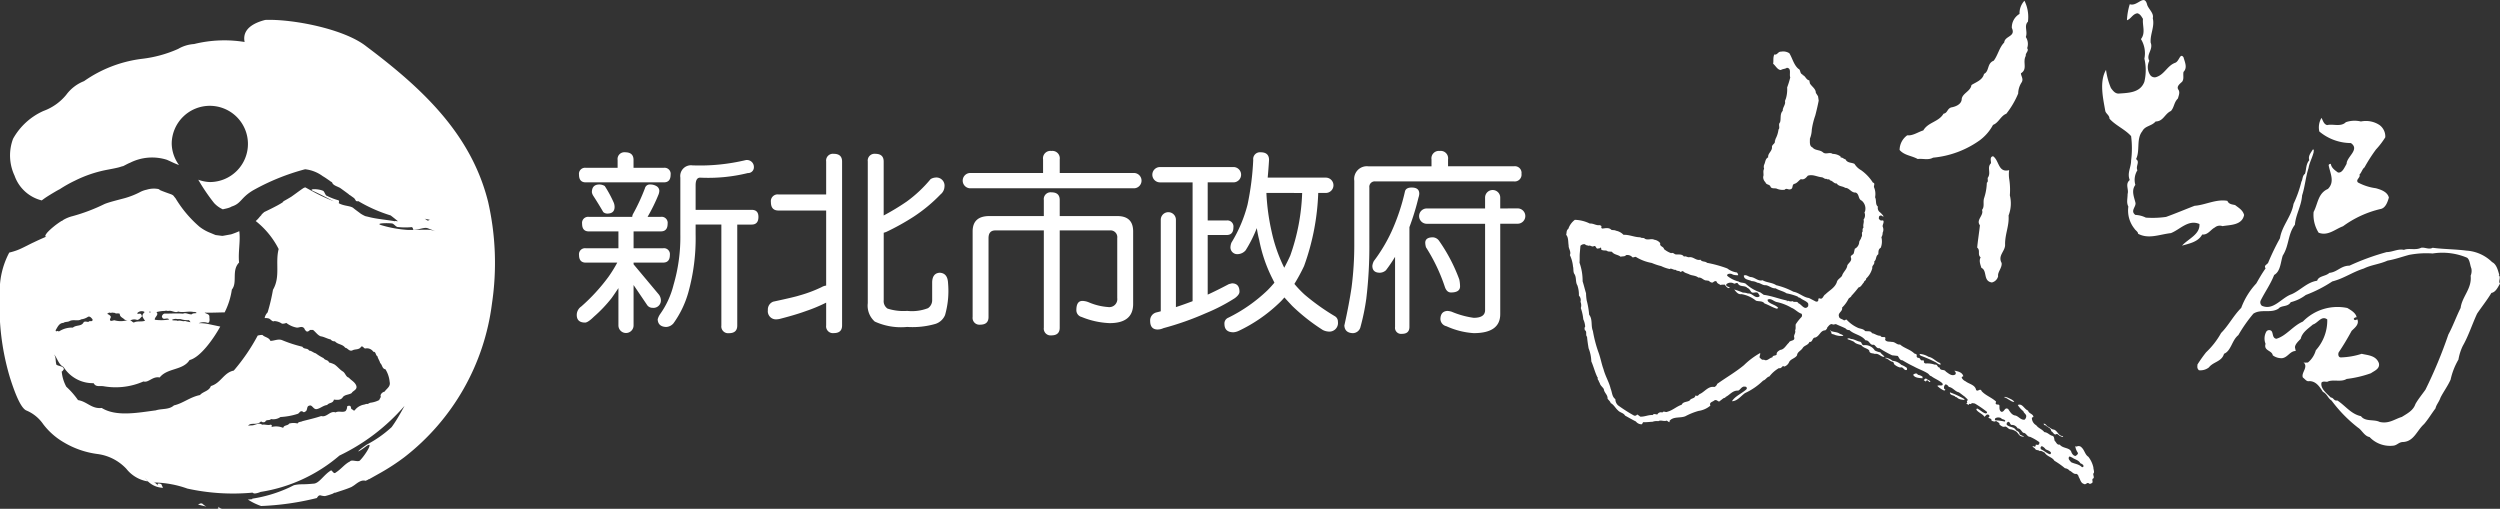
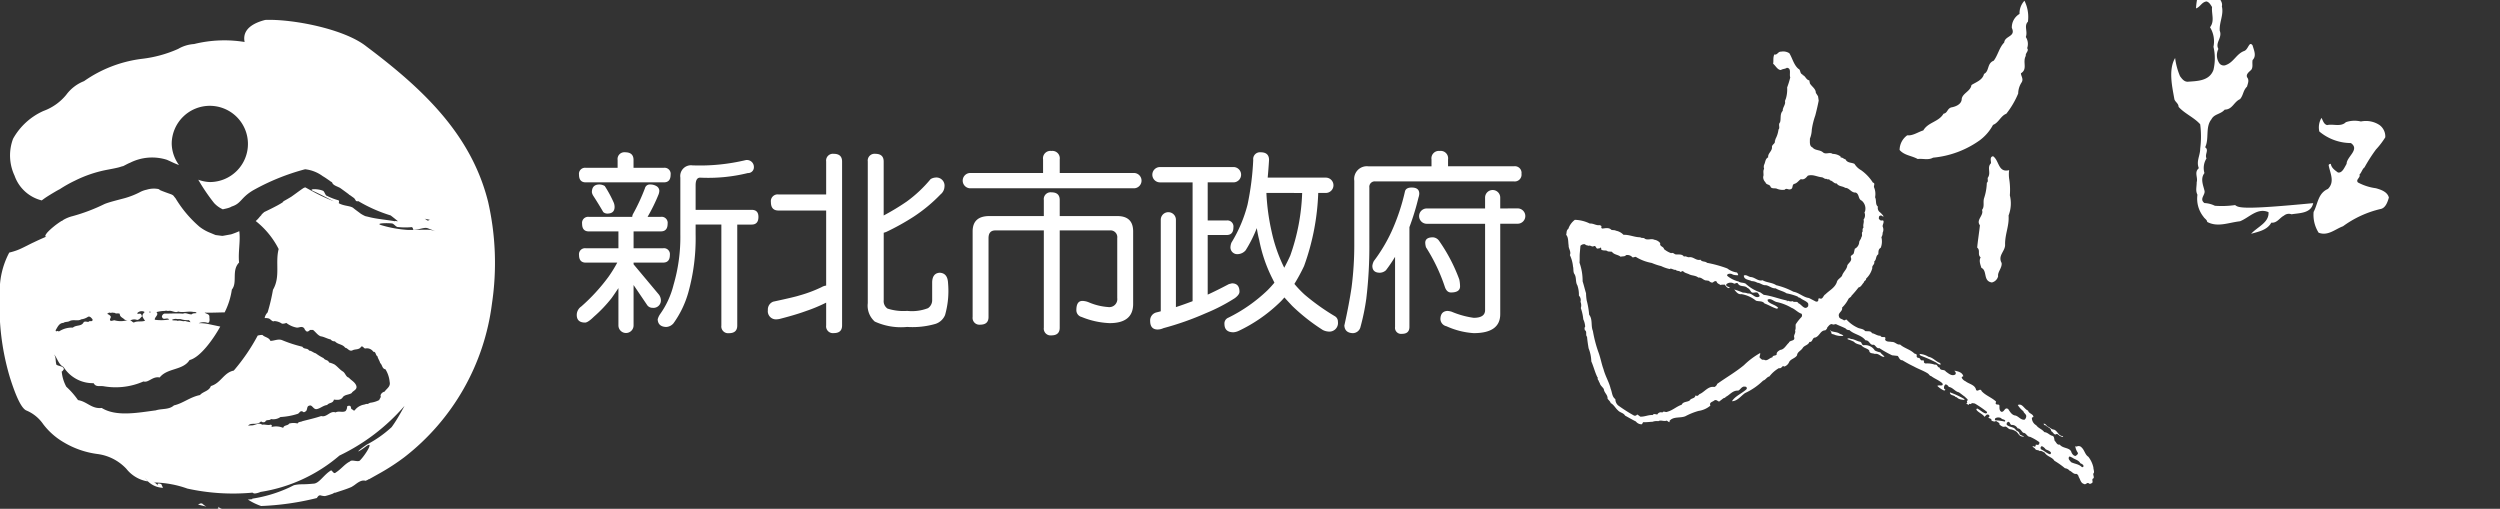
<svg xmlns="http://www.w3.org/2000/svg" id="department_2" width="184.044" height="37.458" viewBox="0 0 184.044 37.458">
  <rect x="0" y="0" width="184.044" height="37.458" fill="#333333" stroke="none" />
  <g id="Group_1449" data-name="Group 1449" transform="translate(115.309)">
    <g id="Group_1446" data-name="Group 1446" transform="translate(0 3.814)">
      <path id="Path_3910" data-name="Path 3910" d="M492.4,642.052a1.977,1.977,0,0,0-.37-.78c-.251-.161-.274-.481-.5-.688a.286.286,0,0,0-.347-.067c-.044.021-.09-.046-.113,0a1.122,1.122,0,0,0,.184.458c.046.115-.092.161-.138.232-.161.019-.253-.117-.32-.232-.09-.414-.623-.276-.874-.6-.207.046-.253-.182-.368-.274-.044-.113-.021-.32-.161-.368-.228-.046-.341-.253-.6-.274-.184-.232-.433-.276-.6-.508a.619.619,0,0,1-.32-.525c0-.069.09-.046.113-.092-.023-.232-.343-.232-.391-.46-.3-.115-.41-.552-.759-.414a1.642,1.642,0,0,0,.416.462v.021c.044.117.184.182.207.324a.38.38,0,0,1-.115.272c-.276.048-.437-.228-.667-.3-.274-.023-.412-.276-.55-.483-.276-.161-.253.23-.5.207-.163-.092-.14-.3-.14-.458-.044-.138-.184-.025-.251-.115-.069-.046,0-.117,0-.182-.322-.3-.759-.439-1.055-.76-.115-.272-.274.071-.414-.092-.069-.389-.525-.435-.78-.642a.558.558,0,0,1-.274-.251c-.023-.092.067-.092.113-.117-.069-.3-.414-.366-.644-.412,0,.046.023.046.046.069.048.067.071.182-.023.228-.249.115-.458-.09-.665-.228-.113-.205-.412-.023-.458-.3-.182,0-.159-.274-.345-.207a1.661,1.661,0,0,0-.665-.092c-.092,0-.184-.069-.136-.182-.025-.048-.071-.048-.117-.048-.184.048-.136-.207-.32-.182a.14.14,0,0,1-.092-.207c-.023-.069-.115-.092-.186-.115-.3-.3-.755-.391-1.054-.665-.23.048-.368-.209-.6-.184-.136-.046-.391.023-.5-.161.113-.368-.251-.069-.345-.3-.232.021-.414-.161-.619-.184-.092-.207-.343-.117-.508-.159-.136-.186-.41-.161-.569-.257a2.49,2.49,0,0,1-.76-.548c-.067-.115-.159.067-.251,0-.117-.092-.32-.092-.345-.276-.092-.272.3-.368.228-.642a2.351,2.351,0,0,0,.462-.621c.046-.115.207-.138.23-.251a7.7,7.7,0,0,0,.525-.619c.184-.025.253-.232.391-.368,0-.115.184-.14.161-.276a1.591,1.591,0,0,0,.46-.78c-.046-.2.2-.253.138-.483.184-.138.09-.391.3-.529.023-.159-.023-.366.182-.481a1.286,1.286,0,0,0,.048-.78.542.542,0,0,0,.09-.324.507.507,0,0,0,.021-.41c-.069-.136.071-.278.048-.439-.023-.113-.159-.023-.23-.065-.023-.048-.136-.071-.115-.161,0-.048,0-.161.092-.184a.134.134,0,0,1,.161.042c.044,0,.069.048.092,0a1.488,1.488,0,0,0-.3-.32.4.4,0,0,1-.115-.387c-.209-.163-.092-.46-.209-.69a1.279,1.279,0,0,0-.067-.711c-.069-.117.115-.322-.094-.368a3.262,3.262,0,0,0-.872-.917,1.324,1.324,0,0,1-.481-.46c-.207-.117-.529-.046-.667-.343-.115,0-.228-.161-.341-.117l-.025-.092a1.006,1.006,0,0,0-.575-.184c-.228-.159-.5.069-.713-.113-.228-.207-.569-.115-.778-.368-.23-.092-.184-.391-.184-.644a1.965,1.965,0,0,0,.138-.665,5.485,5.485,0,0,1,.255-1.032c.09-.343.182-.732.253-1.1l-.048-.32-.163-.255c0-.3-.3-.458-.435-.69l-.046-.228c-.209-.025-.274-.276-.435-.368-.046,0-.046-.023-.069-.069-.209-.069-.115-.343-.3-.412-.345-.3-.437-.78-.665-1.147a.835.835,0,0,0-.621-.113c-.205-.023-.274.274-.481.2-.115.228-.048.483-.092.688.184.14.322.46.573.46.136-.092.32-.071.437-.163.366.027.161.46.251.711a6.607,6.607,0,0,1-.228.735,2.4,2.4,0,0,1-.069.734c-.025.115-.071.184-.092.276.067.253-.184.46-.163.713-.226.228-.113.573-.2.847-.159.161.025.393-.113.529a2.006,2.006,0,0,1-.23.713c0,.044,0,.092-.046.115.069.2-.184.253-.207.435.046.32-.322.483-.276.782-.228.113-.2.364-.3.548a.475.475,0,0,0,0,.3c-.113.182,0,.412-.067.573a.515.515,0,0,0,.161.412c.069.209.276.138.366.3.046.186.274.138.435.161a1.1,1.1,0,0,0,.621.092c.138-.159.276.048.46-.046.184-.069.044-.345.272-.391.207-.067.3-.251.462-.343.228.069.37-.092.506-.253.366-.115.642.069,1.008.115.138,0,.232.161.368.113.069.094.207-.023.255.117.2.023.295.251.5.228.136.23.435.184.619.322.32,0,.437.368.778.347.278.113.163.481.439.594a.762.762,0,0,1,.249.782l-.044.09a.543.543,0,0,1-.069.529c.069.184-.067.366,0,.575-.092.088-.067.184-.067.3-.117.115.023.274-.094.414-.023.161-.159.253-.159.389a.574.574,0,0,1-.322.462l-.069.3c-.025.161-.251.161-.228.322.115.276-.138.391-.255.6-.023.3-.32.5-.391.778-.136.182-.341.253-.387.483-.165.412-.529.571-.829.87-.184.094-.184.414-.435.3-.136-.023-.065.138-.113.2a.163.163,0,0,1-.184.025l-.485-.251c-.41-.048-.73-.393-1.144-.462a5.366,5.366,0,0,0-1.264-.479c-.3-.207-.709-.186-1.008-.368-.322.092-.529-.186-.828-.23-.205,0-.343-.207-.55-.115,0,.32.389.3.573.412a.837.837,0,0,1,.416.115c.249.023.389.207.642.186.251.044.435.251.711.228.251.161.571.209.8.368a4.408,4.408,0,0,1,.8.23c.048.023.094.115.186.09.159.161.46.23.6.412a.388.388,0,0,1,0,.23c-.255.324-.483-.159-.713-.23-.09-.2-.3-.021-.437-.161-.138.071-.3-.021-.364-.042,0,.021.023.021.023.021-.023.021-.048.046-.071.046v-.067c-.575-.117-1.126-.345-1.7-.416-.092-.069-.161-.113-.253-.18a2.907,2.907,0,0,1-1.08-.644c-.161-.092-.387-.048-.525-.161a2.021,2.021,0,0,1-.828-.414c-.023-.046,0-.069.023-.115a.384.384,0,0,1,.391.025,1.174,1.174,0,0,0,.391.044.343.343,0,0,0-.092-.2,1.509,1.509,0,0,1-.713-.3,8.959,8.959,0,0,0-1.49-.412c-.138-.138-.368-.046-.481-.23-.322.092-.508-.228-.829-.184-.136.023-.251-.113-.387-.044-.14-.207-.391-.14-.621-.163-.092-.023-.184-.159-.322-.09a1.715,1.715,0,0,1-.527-.3c-.023-.2-.345-.18-.276-.435a.662.662,0,0,0-.437-.253c-.23-.113-.435.048-.688-.067-.09-.115-.251-.025-.345-.115-.435,0-.8-.2-1.236-.182a1.015,1.015,0,0,0-.552-.3c-.117-.069-.23-.025-.347-.069-.159-.182-.435-.115-.642-.092a.089.089,0,0,1-.09-.115c.042-.092-.071-.111-.117-.136-.274.044-.458-.14-.732-.117a2.667,2.667,0,0,0-1.1-.274,1.386,1.386,0,0,0-.481.663c-.159.115-.113.28-.159.441.182.2.136.548.182.776-.023.232.207.462.09.713a2.555,2.555,0,0,1,.232.851c.046.136,0,.366.09.527.184.253.071.6.23.851a2.112,2.112,0,0,1,.113.756.473.473,0,0,1,.117.46.646.646,0,0,1,.023.458,3.364,3.364,0,0,1,.182.826,1.465,1.465,0,0,1,.14.548c-.069.069-.046.165-.023.255.184.094.023.368.161.483.023.3.069.573.113.847a2.809,2.809,0,0,1,.2.965c.163.368.255.757.416,1.1,0,.048.092.092.048.142.019.09.019.18.136.2l-.048.023c0,.046.048.092.069.117.023.184.207.3.3.456.021.278.3.416.276.713.069.092.207.209.23.32.228.115.345.368.527.529.161.184.416.184.529.391.251.138.527.3.8.435a.529.529,0,0,0,.433.207c.048-.023.048-.113.119-.159.207.021.458-.025.665-.025a.916.916,0,0,1,.437-.046c.18-.115.412.046.619-.044.069.044.136.115.205.115v-.094c.276-.345.8-.182,1.172-.345a4.746,4.746,0,0,1,.962-.387,1.714,1.714,0,0,0,.872-.391c-.113-.253.184-.274.3-.389.159-.069.226.067.343.092l.3-.232c.069-.046.138-.021.186-.113.3-.14.5-.485.918-.462.161-.067.228-.274.435-.3.069.025.136-.023.184.073.046.042,0,.136-.071.18-.32.276-.778.46-1.008.828.391,0,.665-.391.964-.6a4.7,4.7,0,0,0,1.331-.919c.184-.044.274-.274.458-.3a2.361,2.361,0,0,1,.711-.621c.094.048.184-.046.253-.113.044-.094.115.046.2-.023a.584.584,0,0,0,.3-.324c.138-.228.435-.251.575-.481.019-.251.274-.32.412-.529.113-.207.414-.207.5-.458.253.046.184-.322.437-.322.32-.115.368-.527.732-.527.048-.046.14-.113.14-.209.092-.088.186-.272.366-.249.071.069.182,0,.278,0,.23.115.481.2.711.32a.305.305,0,0,0,.274.115c.368.343.872.343,1.193.759.3-.023.3.389.6.32.163.069.209.3.416.251a7.55,7.55,0,0,0,.939.529l.414.046c.115.138.138.32.345.32a9.472,9.472,0,0,0,.849.462c.322.18.688.3,1.01.5.113.069.136.186.253.2.274.207.573.3.826.529.138.276-.278.092-.366.2a1.923,1.923,0,0,0,.366.276c.067.023.161.117.228,0l-.09-.069a.3.3,0,0,1,.09-.32c.117,0,.184.092.255.184.3.046.456.345.73.393.165.111.3.226.462.341.067.092.184.138.207.253-.184.046.071.207-.14.23l.211.113v-.046c.019-.067.113-.021.161-.021.042-.117.182-.046.272-.046a7.793,7.793,0,0,1,.9.619c.023.071-.025.113-.094.113-.228-.042-.412-.274-.642-.364-.023.046-.046.067-.046.09.161.232.46.3.6.529l.136-.138a.145.145,0,0,1,.209.023c.046.069,0,.138-.071.184.092.046.23.046.253.184-.023.021,0,.044.023.044.092.023.2.092.3,0,.09.092.3.136.251.276.14.092.255.209.414.138.184.023.23.207.414.207a1.039,1.039,0,0,1,.435.184c.14.136.209.345.439.345.023,0,.042.067.09.023-.09-.117-.228-.094-.32-.207.021-.14-.14-.207-.255-.278-.138-.274-.481-.2-.69-.412.025-.046-.023-.115.048-.159.184-.161.184.136.3.18a.47.47,0,0,1,.46.253c.209,0,.276.209.412.324.232,0,.278.3.508.3a3.585,3.585,0,0,1,.644.366c.088.046.021.161,0,.2a.223.223,0,0,1-.209,0c-.023.023-.023.046-.023.094-.046.138-.161,0-.23.023.023.09.115.115.184.182.069.163.228.069.343.184.14-.044.253.069.368.117.184.3.552.318.713.594a5.859,5.859,0,0,1,.78.552.508.508,0,0,1,.341.182c.165.048.278.276.508.232a.288.288,0,0,1,.161.228c.115.159.138.437.368.506.161.115.251-.161.387-.025.048.025.094.046.142,0,.274-.067-.025-.3.2-.389.046-.115-.044-.23-.021-.345C492.51,642.42,492.4,642.217,492.4,642.052Zm-21.476-11.078a3.405,3.405,0,0,0-.437.55c-.023.161.023.32-.046.435.069.207-.113.343-.069.506.092.32-.32.2-.389.412-.209.186-.345.506-.644.529-.136.092-.276.161-.253.345-.113.113-.274.023-.32.207-.207.019-.391.322-.619.161-.14.065-.253-.1-.322-.161,0-.117.069-.232.044-.322a5.6,5.6,0,0,0-1.192.893c-.642.529-1.329.918-1.971,1.379a.361.361,0,0,1-.207.228c-.458-.092-.738.391-1.1.527-.067.069-.136.161-.228.115-.027-.023-.046-.023-.069,0-.048.23-.322.161-.416.347-.182.136-.481.067-.594.318-.366.117-.669.414-1.032.506-.163.092-.276-.092-.391.069a.289.289,0,0,0-.368.14c-.136,0-.253-.092-.343.044-.32-.025-.6.138-.919.115a1.263,1.263,0,0,0-.228-.159.184.184,0,0,1-.253.067,11.76,11.76,0,0,1-1.147-.736.614.614,0,0,1-.2-.458c-.255-.182-.232-.5-.345-.759-.115-.5-.391-.918-.529-1.446-.136-.364-.207-.778-.343-1.168a9.316,9.316,0,0,1-.439-1.651c-.161-.366,0-.849-.274-1.192a5.975,5.975,0,0,0-.182-1.055,3.822,3.822,0,0,1-.048-.529c-.09-.276-.161-.6-.251-.874a4.018,4.018,0,0,0-.23-1.375c.023-.23,0-.481.023-.713l.046-.527a.374.374,0,0,1,.345-.113c.046.088.161.067.251.113.14-.069.253.115.391.023.159-.048.136.138.253.184.092-.023.2,0,.251-.092a.112.112,0,0,1,.025.136c.136.163.366.025.5.163l.3.023c.161.228.437.2.644.368.136-.046.322,0,.391-.117a.493.493,0,0,1,.481.161c.115.023.207-.09.3,0a3.363,3.363,0,0,0,1.122.414,4.136,4.136,0,0,0,.688.23,2.746,2.746,0,0,0,.575.205.1.1,0,0,0,.117-.023c.136.023.276.117.389.094.071.113.253.042.343.159.069-.023.113-.067.184-.067.138.159.322.159.481.251.209.092.462.069.644.228.276-.042.389.255.667.209.046.046.071.021.113.021a.349.349,0,0,0,.253.14c.092-.023.2-.186.324-.069.021.136.205.184.3.251.088-.067.184,0,.274-.046.117.115.207.322.391.253-.069-.115-.322-.09-.253-.274a.485.485,0,0,1,.552-.048c.09.048.2-.113.3,0,.14.276.508.115.69.322.138.046.207.182.274.276.136.182.368-.046.529.115.023.09.159.161.069.253-.32.159-.5-.278-.826-.23a1,1,0,0,0-.368-.067,6.343,6.343,0,0,0-.644-.232c.117.14.276.391.529.343a2.326,2.326,0,0,1,1.078.485c.207.067.481,0,.619.2.324.117.6.3.918.391.023-.023.071-.023.094-.067-.207-.23-.529-.253-.734-.46a.229.229,0,0,1-.048-.138c.23-.138.414.092.642.163a3.607,3.607,0,0,1,1.126.435c.249.09.456.345.734.435A.218.218,0,0,1,470.921,630.974Zm14.936,7.706a3.4,3.4,0,0,0-.665-.09c-.069-.023-.048-.115,0-.161a.44.44,0,0,1,.414,0c.067.113.228.067.3.184C485.926,638.658,485.88,638.68,485.857,638.68Zm3.352,2.41c-.255-.067-.437-.276-.669-.366a.214.214,0,0,1-.021-.163c.021-.023.046-.067.09-.067a.65.65,0,0,1,.276.23c.138.067.324.115.393.251A.13.13,0,0,1,489.209,641.09Zm2.452.918c-.044.023-.092.044-.111.023-.232-.232-.552-.232-.8-.366-.071-.115-.207-.186-.161-.347.046-.136.161,0,.23,0,.2.161.5.186.619.437.069,0,.117.071.184.092A.15.15,0,0,1,491.661,642.008Z" transform="translate(-453.6 -611.46)" fill="#fff" />
      <path id="Path_3911" data-name="Path 3911" d="M464.444,622.414c-.207-.159-.508-.09-.711-.253,0,.094.136.071.09.163,0,.159.184.111.272.18a1.45,1.45,0,0,0,.621.071C464.672,622.483,464.536,622.458,464.444,622.414Z" transform="translate(-444.322 -601.662)" fill="#fff" />
      <path id="Path_3912" data-name="Path 3912" d="M466.835,623.506a1.516,1.516,0,0,1-.414-.14.833.833,0,0,0-.826-.387c-.161-.025-.115-.209-.251-.257-.253-.044-.46-.205-.688-.205a.265.265,0,0,0-.255-.023l.025.046a3.394,3.394,0,0,1,.458.182c.136.165.366.186.55.257.161.226.414.2.577.387,0,.253.3.186.41.253.3-.067.46.255.711.209C467.065,623.711,466.906,623.642,466.835,623.506Z" transform="translate(-443.71 -601.377)" fill="#fff" />
      <path id="Path_3913" data-name="Path 3913" d="M467.275,623.209a9.417,9.417,0,0,1,1.1.483c.1.067.232.182.347.161a.171.171,0,0,0-.046-.115c-.32-.115-.5-.393-.849-.458a1.4,1.4,0,0,0-.644-.209C467.162,623.142,467.231,623.186,467.275,623.209Z" transform="translate(-441.167 -600.829)" fill="#fff" />
-       <path id="Path_3914" data-name="Path 3914" d="M466.392,623.446a1.086,1.086,0,0,0-.529-.232v.046c.209.025.324.232.529.257.048.019.115.09.092.159a1,1,0,0,0,.506.274c0-.021-.023-.046,0-.046l.021.025c.184-.025.232.276.437.182v-.138a1.538,1.538,0,0,0-.414-.23A1.058,1.058,0,0,0,466.392,623.446Z" transform="translate(-442.372 -600.698)" fill="#fff" />
-       <path id="Path_3915" data-name="Path 3915" d="M466.929,623.919c.115.232.439.232.69.257v-.117a.8.8,0,0,0-.345-.14C467.207,623.758,467.021,623.829,466.929,623.919Z" transform="translate(-441.396 -600.141)" fill="#fff" />
-       <path id="Path_3916" data-name="Path 3916" d="M467.565,624.062c-.09-.115-.184.025-.228.071.025.023.025.044.069.044.023.023.069.071.092.046.113-.226.184.092.32.046C467.818,624.133,467.636,624.133,467.565,624.062Z" transform="translate(-441.022 -599.962)" fill="#fff" />
      <path id="Path_3917" data-name="Path 3917" d="M468.331,624.545l.025.006v-.006Z" transform="translate(-440.112 -599.479)" fill="#fff" />
      <path id="Path_3918" data-name="Path 3918" d="M468.344,624.548c-.017.22.251.2.364.291a.164.164,0,0,0,.138.069c.159.182.37.163.575.207,0-.044-.048-.069-.048-.092A6.4,6.4,0,0,0,468.344,624.548Z" transform="translate(-440.101 -599.477)" fill="#fff" />
-       <path id="Path_3919" data-name="Path 3919" d="M471.161,625.074c-.115-.161-.32-.209-.481-.3-.094-.023-.207-.092-.253-.023.276.071.46.324.734.347Z" transform="translate(-438.193 -599.319)" fill="#fff" />
      <path id="Path_3920" data-name="Path 3920" d="M472.1,625.867c.115.165.393.165.412.439.14.046.209.343.393.2.113,0,.182.138.272.161.071.025.14.071.207.048,0-.023,0-.023-.023-.048-.343-.023-.343-.343-.64-.481-.209,0-.3-.184-.483-.23-.094-.071-.138-.23-.3-.2l.046.067C472,625.846,472.052,625.89,472.1,625.867Z" transform="translate(-436.811 -598.373)" fill="#fff" />
    </g>
    <g id="Group_1447" data-name="Group 1447" transform="translate(24.533)">
-       <path id="Path_3921" data-name="Path 3921" d="M483.98,624.566c-.209-.052-.466-.052-.567-.31-.824-.151-1.642.31-2.414.362-.667.255-1.387.561-2.105.82a7.04,7.04,0,0,1-1.488.052,1.938,1.938,0,0,0-.77-.2c-.41-.308.1-.615,0-.925-.1-.41-.31-.874,0-1.283a1.334,1.334,0,0,1,.151-1.08c-.151-.3.209-.615-.1-.82.312-.615,0-1.489.462-2.055.209-.41.67-.358.981-.717.565,0,.665-.565,1.128-.772.257-.306.207-.617.513-.923.052-.207.155-.412.052-.617-.207-.257.1-.462.257-.615.153-.207.052-.464.1-.72.306-.307.1-.716,0-1.078-.257-.358-.308.31-.621.41-.561.207-.768.824-1.333,1.029a.4.4,0,0,1-.511-.153,1.047,1.047,0,0,1-.052-1.027c-.257-.464.308-.822.1-1.337-.05-.615.308-1.18.155-1.8.1-.36-.306-.667-.41-.975-.209-.875-.722.153-1.283-.054a4.767,4.767,0,0,0-.209,1.182c.308-.1.412-.462.77-.513.209.052.31.257.41.412-.052.513.209,1.027-.149,1.488a1.979,1.979,0,0,1,.253,1.439,3.7,3.7,0,0,1,0,1.7c-.3.82-1.178.82-1.9.872-.257,0-.41-.2-.563-.41a5.057,5.057,0,0,1-.36-1.337c-.515.875-.205,2.159-.054,3.03.054.207.308.31.308.565.462.513,1.13.77,1.592,1.283a7,7,0,0,1,0,1.8c0,.51-.308.923-.1,1.433-.362.31-.052.672-.157,1.029,0,.362-.1.617.054.927a2.132,2.132,0,0,0,.462,1.642c.052.1.255.207.255.358.774.412,1.542.054,2.416-.048.669-.259,1.284-1.029,2.1-.67.054.772-.82,1.08-1.282,1.594.513-.155,1.18-.259,1.487-.822.414.05.617-.36.927-.515a.562.562,0,0,1,.563-.1c.565-.1,1.441-.052,1.594-.822C484.541,624.924,484.236,624.769,483.98,624.566Z" transform="translate(-459.278 -609.469)" fill="#fff" />
+       <path id="Path_3921" data-name="Path 3921" d="M483.98,624.566a7.04,7.04,0,0,1-1.488.052,1.938,1.938,0,0,0-.77-.2c-.41-.308.1-.615,0-.925-.1-.41-.31-.874,0-1.283a1.334,1.334,0,0,1,.151-1.08c-.151-.3.209-.615-.1-.82.312-.615,0-1.489.462-2.055.209-.41.67-.358.981-.717.565,0,.665-.565,1.128-.772.257-.306.207-.617.513-.923.052-.207.155-.412.052-.617-.207-.257.1-.462.257-.615.153-.207.052-.464.1-.72.306-.307.1-.716,0-1.078-.257-.358-.308.31-.621.41-.561.207-.768.824-1.333,1.029a.4.4,0,0,1-.511-.153,1.047,1.047,0,0,1-.052-1.027c-.257-.464.308-.822.1-1.337-.05-.615.308-1.18.155-1.8.1-.36-.306-.667-.41-.975-.209-.875-.722.153-1.283-.054a4.767,4.767,0,0,0-.209,1.182c.308-.1.412-.462.77-.513.209.052.31.257.41.412-.052.513.209,1.027-.149,1.488a1.979,1.979,0,0,1,.253,1.439,3.7,3.7,0,0,1,0,1.7c-.3.82-1.178.82-1.9.872-.257,0-.41-.2-.563-.41a5.057,5.057,0,0,1-.36-1.337c-.515.875-.205,2.159-.054,3.03.054.207.308.31.308.565.462.513,1.13.77,1.592,1.283a7,7,0,0,1,0,1.8c0,.51-.308.923-.1,1.433-.362.31-.052.672-.157,1.029,0,.362-.1.617.054.927a2.132,2.132,0,0,0,.462,1.642c.052.1.255.207.255.358.774.412,1.542.054,2.416-.048.669-.259,1.284-1.029,2.1-.67.054.772-.82,1.08-1.282,1.594.513-.155,1.18-.259,1.487-.822.414.05.617-.36.927-.515a.562.562,0,0,1,.563-.1c.565-.1,1.441-.052,1.594-.822C484.541,624.924,484.236,624.769,483.98,624.566Z" transform="translate(-459.278 -609.469)" fill="#fff" />
      <path id="Path_3922" data-name="Path 3922" d="M475.238,610.47a1.146,1.146,0,0,0-.567,1.029c.312.667-.511.565-.561,1.077-.362.36-.462.927-.77,1.337-.515.2-.308.77-.718.975-.1.462-.619.615-.925.82-.052.464-.718.617-.718,1.08-.054.358-.464.513-.77.565-.307.1-.259.41-.565.462-.36.615-1.132.615-1.49,1.232-.358.1-.772.41-1.182.358a1.346,1.346,0,0,0-.563,1.08c.358.41.874.41,1.335.667.358-.052.768.105,1.13-.1a7.032,7.032,0,0,0,3.438-1.281,3.433,3.433,0,0,0,.975-1.132c.414-.153.567-.667.977-.82a6.276,6.276,0,0,0,.875-1.49,1.54,1.54,0,0,1,.255-.822c.155-.257-.052-.462-.052-.667.515-.31.1-.82.358-1.282-.048-.209.259-.362.1-.567a.933.933,0,0,0-.1-.822c.157-.412-.151-.822.157-1.128a2.677,2.677,0,0,0-.257-1.542A1.355,1.355,0,0,0,475.238,610.47Z" transform="translate(-466.407 -609.445)" fill="#fff" />
      <path id="Path_3923" data-name="Path 3923" d="M471.8,618.35a5.125,5.125,0,0,0-.052-1.234,2.389,2.389,0,0,1,0-.619c-.822.209-.722-.714-1.184-1.025-.255.052-.151.31-.151.513-.31.306,0,.668-.207,1.027-.1.1.052.307-.1.412a3.992,3.992,0,0,1-.2,1.13c-.1.307.052.617-.155.872.155.412-.464.72-.155,1.13-.052.513-.153,1.128-.2,1.644.255.2,0,.513.255.72-.151.257,0,.563.052.768.462.207.1.975.772,1.078a.613.613,0,0,0,.462-.462c-.052-.308.308-.617.257-.977-.308-.565.3-.871.255-1.385,0-.772.31-1.335.257-2.105A2.473,2.473,0,0,0,471.8,618.35Z" transform="translate(-463.682 -603.971)" fill="#fff" />
    </g>
    <g id="Group_1448" data-name="Group 1448" transform="translate(46.451 8.682)">
      <path id="Path_3924" data-name="Path 3924" d="M483.319,614.528c.423-.107,1,.157,1.372-.213a1.976,1.976,0,0,1,1.111-.052,1.814,1.814,0,0,1,1.372.264,1.047,1.047,0,0,1,.421.9,5.758,5.758,0,0,1-.688.9,12.205,12.205,0,0,0-.845,1.32c-.157.107-.209.372-.37.529.109.211-.312.368-.105.578a3.877,3.877,0,0,0,1.32.423c.372.105.847.264.952.686-.105.37-.264.791-.634.847a7.624,7.624,0,0,0-2.743,1.266c-.582.213-1.111.738-1.795.473a2.45,2.45,0,0,1-.368-1.529c.314-.582.314-1.372,1.052-1.691.529-.527.161-1.159.056-1.739,0-.056.052-.107.157-.107.052.316.316.475.529.636.318.052.473-.372.634-.636,0-.527,1-1.056.316-1.532A3.653,3.653,0,0,1,482.74,615a1.354,1.354,0,0,1,.157-1C483,614.158,483.055,614.472,483.319,614.528Z" transform="translate(-473.756 -614.001)" fill="#fff" />
-       <path id="Path_3925" data-name="Path 3925" d="M486.412,615.425c-.107.421-.32.789-.372,1.159-.213.636-.264,1.372-.475,2.008-.054.791-.473,1.425-.529,2.163-.529.688-.42,1.533-.895,2.268-.161.479-.161,1.165-.634,1.429-.264.684-.688,1.264-1,1.9a.33.33,0,0,0,.1.37c.845.372,1.425-.582,2.165-.845.634-.264,1.163-.9,1.9-1,.107-.368.634-.316.9-.58.58-.052.845-.529,1.477-.529a17.553,17.553,0,0,1,2.743-1c.425,0,.847-.264,1.268-.161.37-.157.845.052,1.268-.157.264-.055.58.157.845,0,.737.105,1.688.105,2.479.209a2.953,2.953,0,0,1,1.9.847c.32.157.425.579.529.95h-.052c.213.155-.052.473.107.63-.159.264-.316.634-.636.688-.316.529-.739,1.057-1.055,1.529-.368.795-.632,1.638-1.055,2.377a3.723,3.723,0,0,0-.316,1,5.07,5.07,0,0,0-.578,1.479c-.213.475-.529.9-.741,1.318-.105.32-.316.529-.368.793-.316.421-.529.791-.845,1.161-.529.473-.739,1.268-1.531,1.318-.316,0-.425.213-.688.264a2.073,2.073,0,0,1-1.793-.63c-.372-.056-.58-.529-.847-.688a10.221,10.221,0,0,1-1.952-2c-.264-.159-.316-.477-.634-.636-.211-.314-.473-.791-1-.791-.209.052-.316-.157-.475-.264-.157-.37.475-.791,0-1.159.105.1.211.052.372.052a1.8,1.8,0,0,0,.58-.9,3.29,3.29,0,0,0,.843-2.27c-.421-.316-.686.264-1.055.372-.368.316-.791.578-.9,1.056-.211.209-.423.421-.423.63l.056.264c-.423,0-.584.477-1.006.529a1.057,1.057,0,0,1-.686-.211c-.052-.37-.688-.318-.529-.845a1.048,1.048,0,0,1,.056-.9.255.255,0,0,1,.37-.054c.155.157.052.529.368.582.737-.213,1.214-.95,1.952-1.266a3.56,3.56,0,0,1,3.274-1c.264.157.634.368.684.686a.213.213,0,0,0-.211.107.117.117,0,0,0,.109.1l.157-.054c.155.372-.211.634-.423.845q-.474.874-.952,1.582c-.05.105-.05.372.161.372a5.466,5.466,0,0,0,1.531-.266c.421.107,1.054.107,1.266.688.105.425-.368.58-.58.741a8.164,8.164,0,0,1-1.793.422c-.423.262-1,0-1.427.209-.157,0-.318-.052-.421.054-.107.422.37.793.686,1.107.211,0,.211.266.475.214.58.368,1,1,1.743,1.157.312.423.95.213,1.372.423.686.159,1.109-.211,1.636-.368.421-.264.843-.477,1-.95.211-.37.475-.686.739-1.057a34.155,34.155,0,0,0,1.688-4.063c.318-.58.582-1.32.9-1.952.105-.843.845-1.425.738-2.375a.9.9,0,0,0,.054-.529c-.107-.264-.107-.632-.314-.793a4.659,4.659,0,0,0-2.534-.314,6.688,6.688,0,0,0-1.743.105c-.578.157-1,.318-1.582.421-.58.264-1.214.316-1.743.581-.845.264-1.477.739-2.32.95a9.784,9.784,0,0,1-1.956,1,3.027,3.027,0,0,1-1.107.529c-.213.372-.688.211-.9.475-.58.368-1.266,0-1.847.368a10.893,10.893,0,0,0-1.111,1.584c-.473.368-.527,1.161-1.054,1.372-.159.584-.793.584-1.109,1a1,1,0,0,1-.737.211c-.161-.157-.109-.263-.109-.42a10.07,10.07,0,0,1,.636-.9,5.9,5.9,0,0,0,1.107-1.425c.529-.525.9-1.264,1.479-1.845a5.372,5.372,0,0,1,1.109-1.8c.213-.368.419-.738.684-1.107-.159-.264.161-.264.213-.473a17.891,17.891,0,0,1,.845-1.743c.157-.95.843-1.584,1-2.534a8.587,8.587,0,0,0,.58-1.636c.105-.159.054-.422.264-.581.107-.316.052-.688.316-1-.1-.314.107-.527.264-.791C486.464,615.212,486.412,615.319,486.412,615.425Z" transform="translate(-477.849 -612.892)" fill="#fff" />
    </g>
  </g>
  <g id="Group_1450" data-name="Group 1450" transform="translate(0 1.462)">
    <path id="Path_3926" data-name="Path 3926" d="M401.758,629.021h0Z" transform="translate(-385.762 -593.029)" fill="#fff" />
    <path id="Path_3927" data-name="Path 3927" d="M401.015,628.9l.622.153a1.074,1.074,0,0,1-.284-.205C401.228,628.771,401.138,628.844,401.015,628.9Z" transform="translate(-386.438 -593.218)" fill="#fff" />
    <path id="Path_3928" data-name="Path 3928" d="M401.756,629.1a3.261,3.261,0,0,0,.335-.006.764.764,0,0,1-.3-.159C401.852,629.01,401.875,629.077,401.756,629.1Z" transform="translate(-385.759 -593.107)" fill="#fff" />
    <path id="Path_3929" data-name="Path 3929" d="M429.337,623.622c-1.239-4.95-4.772-8.293-8.948-11.425-1.646-1.318-5.5-2.038-7.457-1.96-1.437.37-1.636,1.063-1.519,1.624a9.278,9.278,0,0,0-3.722.151,2.661,2.661,0,0,0-1.169.358,9.083,9.083,0,0,1-2.63.726,9.429,9.429,0,0,0-4.3,1.647,2.979,2.979,0,0,0-1.31,1.006,3.879,3.879,0,0,1-1.669,1.186,4.789,4.789,0,0,0-2.247,2.053,3.5,3.5,0,0,0,.111,2.714,2.845,2.845,0,0,0,2,1.822c.111-.08.216-.161.331-.236.266-.174.849-.525.99-.586a9.544,9.544,0,0,1,1.126-.634,9.162,9.162,0,0,1,2.272-.781c.373-.071.686-.127.969-.2.082-.023.324-.109.278-.073.182-.088.347-.188.544-.266a3.6,3.6,0,0,1,2.7-.216c.163.071.27.121.364.165a5.646,5.646,0,0,0,.533.224,2.755,2.755,0,0,1-.538-1.569,2.806,2.806,0,1,1,2.806,2.82A2.748,2.748,0,0,1,408,622a14.186,14.186,0,0,0,1.163,1.713,1.951,1.951,0,0,0,.665.475c-.071-.023.414-.067.63-.214.722-.224.651-.644,1.592-1.2a16.457,16.457,0,0,1,3.816-1.544,2.667,2.667,0,0,1,1.3.51c.19.109.362.236.536.354l.04.05-.015-.032.126.084c.044.165.232.245.418.326l.159.075c.253.178.452.329.688.5l-.061-.017.113.057.3.215a.81.81,0,0,1,.123.182c.056.071.119.05.2.048a10.937,10.937,0,0,0,2.372,1.048s.4.306.536.429l-.22-.021v.021c-.617-.113-1.337-.161-1.937-.32l-.249-.059a2.472,2.472,0,0,1-.337-.182c-.155-.122-.324-.237-.5-.377-.211-.217-.663-.155-1.086-.376-.077-.017.075-.2-.077-.237a4.659,4.659,0,0,1-.812-.316c-.149-.032-.182-.36-.326-.387-.324-.14-1.077-.155-.707.021.525.236,1.094.548,1.534.764a12.652,12.652,0,0,1-1.588-.743l-.511-.281a.421.421,0,0,0-.146.054c-.241.157-.542.389-.891.634-.207.125-.418.251-.646.368.245-.078-.241.2-.364.266-.32.172-.649.335-.981.492-.055.054-.224.19-.211.226a2.324,2.324,0,0,0-.192.213,1.784,1.784,0,0,1-.213.214l-.01.01a6.185,6.185,0,0,1,1.688,2.061c-.264,1.025.146,2.027-.418,3a13.782,13.782,0,0,1-.395,1.665.779.779,0,0,0-.218.416.907.907,0,0,1,.257.021c.172.011.3.3.462.2a1.1,1.1,0,0,1,.559.193.669.669,0,0,0,.316-.057,1.756,1.756,0,0,0,.747.341c.2.036.381-.148.573.055a.489.489,0,0,0,.17.23c.1.044.19-.048.26-.107l.222,0c.211.174.333.381.559.467.251.032.462.176.736.232a.342.342,0,0,0,.312.136c.22.251.559.194.759.477.172.008.274.272.511.2.211-.13.511-.021.663-.284.144-.069.186.148.31.134a.572.572,0,0,1,.588.245c.2-.019.151.262.3.328.042.19.155.316.2.5.159.122.138.427.387.458a2.125,2.125,0,0,1,.312.931c.082.349-.224.487-.374.718a.392.392,0,0,0-.3.278c.067.155-.075.226-.09.337a1.932,1.932,0,0,1-.646.2c-.1.01-.184.128-.314.084-.138.069-.238.052-.383.119a1.034,1.034,0,0,0-.456.345c-.092.09-.153-.069-.257-.084-.033-.08-.019-.216-.119-.236a.23.23,0,0,0-.194.046.5.5,0,0,1-.115.341c-.234.13-.5-.036-.732.1-.406-.155-.649.391-1.059.264-.448.155-.91.253-1.389.381-.121.067-.272.025-.353.17a1.165,1.165,0,0,0-.617.006c-.107.174-.387.09-.439.316a1.325,1.325,0,0,0-.885-.059.206.206,0,0,0,.056-.082.139.139,0,0,0-.078-.1c-.238.077-.448-.038-.642.008-.264-.2-.534.079-.831.05l-.2.019c.174-.235.561-.054.82-.214l.136-.1a.242.242,0,0,0,.3.027c.081-.2.314-.057.423-.2a.919.919,0,0,0,.7-.149,5.009,5.009,0,0,0,1.257-.23c.146-.042.174-.263.379-.174a.112.112,0,0,0,.174.011c.215-.075.084-.393.3-.44.236-.105.3.3.565.249s.467-.266.76-.3c.153-.2.431-.1.5-.4.251.031.525.058.67-.2.18-.182.454-.153.638-.282.081-.17.423-.23.343-.525-.1-.293-.381-.4-.55-.605-.228-.059-.253-.331-.437-.452-.236-.142-.377-.347-.617-.517a1.775,1.775,0,0,0-.408-.151c-.071-.211-.284-.138-.4-.318a3.749,3.749,0,0,1-.578-.356c-.174-.04-.312-.192-.487-.2-.117-.209-.377-.077-.494-.284a9.7,9.7,0,0,1-1.5-.487c-.282-.109-.588.056-.858.056-.1-.262-.421-.262-.584-.437a1.179,1.179,0,0,0-.351.048,14.116,14.116,0,0,1-1.76,2.575c-.745.151-.943.921-1.686,1.138-.134.383-.586.4-.8.663-.745.151-1.253.613-1.919.762-.364.333-.9.222-1.339.366-1.341.174-2.906.483-3.979-.178-.747.086-1.069-.471-1.743-.577a5.875,5.875,0,0,0-.862-.984,2.857,2.857,0,0,1-.339-1.13c.075,0,.075-.065.146-.134.065-.253-.383-.24-.538-.36-.084-.316-.013-.51-.172-.757.234.247.324.749.7.925a2.542,2.542,0,0,0,2.216,1.193c.161.314.454.174.755.23a5.1,5.1,0,0,0,2.912-.356c.381.115.663-.4,1.193-.293.571-.72,1.707-.506,2.2-1.283.782-.193,1.743-1.527,2.26-2.465l-.866-.182a2.981,2.981,0,0,0-.722-.065.979.979,0,0,1,.561-.056c.052.021.128.044.174.011.113-.121.044-.306.054-.471-.04-.188-.262-.165-.347-.27.186.034,1.262-.017,1.467-.008a5.4,5.4,0,0,0,.532-1.682c.435-.523-.044-1.4.533-1.99-.081-.774.113-1.559.015-2.31a5.548,5.548,0,0,1-.605.234l-.552.1-.069.01-.034,0-.017,0h-.006l-.444-.057-.01,0-.117-.046-.236-.1a3.169,3.169,0,0,1-.856-.481,8.612,8.612,0,0,1-1.745-2.076c-.207-.247-.128-.188-.257-.266-.069-.036-.266-.1-.466-.174-.693-.255-.329-.159-.54-.245a1.757,1.757,0,0,0-.854.046,1.873,1.873,0,0,0-.557.209,6.025,6.025,0,0,1-1.065.414c-.623.167-1.123.287-1.483.429a13.189,13.189,0,0,1-2.371.9,2.554,2.554,0,0,0-.713.3l-.025.014c0,.013-.01.029-.012.044l-.042-.014-.05.033c-.157.1-.308.209-.45.318l-.1.082a4.95,4.95,0,0,0-.385.347l-.01.012a1.171,1.171,0,0,0-.188.243.191.191,0,0,0-.019.048c-.015.054,0,.09.077.075-.4.172-.716.318-.973.443l-.006,0c-.266.13-.473.236-.659.329-.159.078-.3.146-.456.207l-.069.027a4.551,4.551,0,0,1-.538.163l-.034.01a6.011,6.011,0,0,0-.693,3.107,18.184,18.184,0,0,0,.738,6.068c.458,1.458.856,2.276,1.2,2.441a2.82,2.82,0,0,1,1.259,1.019,5.106,5.106,0,0,0,1.483,1.316,6.464,6.464,0,0,0,2.5.875,3.536,3.536,0,0,1,2.136,1.092,2.514,2.514,0,0,0,1.58.927,1.138,1.138,0,0,1-.209-.264,1.663,1.663,0,0,0,1.324.734l-.126-.274c-.274-.1-.358-.008-.155.178-.14-.14-.28-.251-.42-.37.035.029.075.042.107.071a.125.125,0,0,0,.038.006,7.65,7.65,0,0,1,2.352.446,15.644,15.644,0,0,0,4.785.3c-.031-.019-.063-.042-.094-.063.035.025.069.042.1.063h-.01l.015,0a.264.264,0,0,0,.226.054h0l.008,0a1.585,1.585,0,0,0,.354-.105l-.012,0,.023-.008-.011.006a11.682,11.682,0,0,0,5.812-2.678,14.771,14.771,0,0,0,4.8-3.668c.245-.448.5-.91.793-1.362-.663,1.013-1.105,2.059-1.755,2.94a8.448,8.448,0,0,1-1.829,1.284c-.82.557-.826.718-.01.1.567-.387-.111.682-.467,1.04-.121.2-.63-.078-.757.1-.387.184-.646.565-1.054.82-.149.157-.282-.23-.358-.151-.542.328-.86.971-1.3.967a8.652,8.652,0,0,1-.887.046,2.48,2.48,0,0,0-.529.067l-.328.163a10.071,10.071,0,0,1-2.743.828l.01.036-.328.029a4.433,4.433,0,0,0,.975.475,20.184,20.184,0,0,0,4.1-.586c.075-.1.121-.209.266-.2a1.119,1.119,0,0,0,.341.054,4.819,4.819,0,0,0,.559-.172L418.1,645l-.079.069c.42-.153.852-.268,1.262-.45.09-.056.171-.105.236-.153.264-.2.523-.385.8-.3l.218-.1-.059-.01.1-.008.891-.5a16.071,16.071,0,0,0,1.7-1.117,16.981,16.981,0,0,0,6.452-11.306A20.238,20.238,0,0,0,429.337,623.622Zm-20.022,2.438Zm-2.289,6.335c-.161.073-.349-.075-.538,0-.13-.071-.3,0-.427-.071a.511.511,0,0,1,.389-.065l.245,0a1.651,1.651,0,0,0,.625.079l.115.153A3.488,3.488,0,0,1,407.027,632.4Zm-2.107-.648a2.673,2.673,0,0,1,.634-.088c.071-.034.125-.01.224.006.262-.08.51.172.743.04.351.1.759-.046,1.109.029a.464.464,0,0,1,.226.035l.006.054c-.123.014-.27,0-.337.086-.243.023-.431-.151-.644-.046-.448-.04-.916,0-1.381-.006a.28.28,0,0,0-.176.211c.08.349.37.019.536.222a3.387,3.387,0,0,1-1.056.019C404.76,632.12,405.136,631.947,404.919,631.748Zm-.393-.017c-.042.061-.1.011-.144.042l-.006-.056Zm-1.031.594c.172-.019.257-.161.372-.283-.052-.048-.042-.161-.142-.178-.075-.019-.169.046-.224-.032a.445.445,0,0,1,.533-.107l0,.056a.33.33,0,0,0-.146.261.926.926,0,0,0,.2.337c-.26.107-.59,0-.824.136-.125-.017-.161-.151-.283-.142A.576.576,0,0,1,403.5,632.325Zm-2.019-.548c.031.08.119-.038.176.038.017-.084.125.015.193-.019.107.1.224.006.377.075,0,.247.224.28.362.433a.341.341,0,0,0,.222.031,1.7,1.7,0,0,1-.981.013c-.123.012-.285.107-.322-.023-.015-.109.126-.2.019-.307a.61.61,0,0,0-.236-.14C401.358,631.844,401.4,631.782,401.477,631.777Zm-3.4.764c.117-.094.291-.054.435-.123.28-.165.615.023.87-.138a1.139,1.139,0,0,0,.5-.184c.14-.073.253.084.337.186.025.243-.241.048-.3.192-.124-.013-.249-.057-.347.006-.161.345-.544.188-.8.408a1.743,1.743,0,0,0-.981.257c-.1.065-.157-.065-.222.021-.05,0-.081-.046-.059-.1C397.64,632.857,397.755,632.547,398.075,632.541Zm5.657,11.011Zm21.317-18.6c-.077.034-.128.08-.209.038a.672.672,0,0,0-.18-.117Zm0,.737c-.54-.017-1.082.013-1.6.01a8.66,8.66,0,0,1-1.971-.351c-.5-.153.448-.169.776-.128.144.006.307.287.462.266a4.764,4.764,0,0,0,.965.008c.132-.027.136.209.142.188.437.021.826-.22,1.09-.1.2.075.379.147.554.22A2.167,2.167,0,0,0,425.048,625.689Z" transform="translate(-393.405 -610.232)" fill="#fff" />
  </g>
  <g id="Group_1451" data-name="Group 1451" transform="translate(42.457 11.113)">
    <path id="Path_3930" data-name="Path 3930" d="M420.977,617.691a.9.9,0,0,1,.473.126.41.41,0,0,1,.2.339.836.836,0,0,1-.056.268,12.966,12.966,0,0,1-.808,1.649h.975a.446.446,0,0,1,.5.508c0,.375-.167.563-.5.563h-2.006v1.241h2.172a.44.44,0,0,1,.5.494c0,.375-.167.563-.5.563h-2.172v.127l1.852,2.214a.72.72,0,0,1,.153.366.545.545,0,0,1-.613.621.474.474,0,0,1-.418-.239l-.975-1.439v2.975a.557.557,0,1,1-1.115,0v-2.749q-.267.408-.5.734a10.076,10.076,0,0,1-1.3,1.368q-.445.437-.655.437c-.408,0-.613-.188-.613-.565a.758.758,0,0,1,.335-.621,13.711,13.711,0,0,0,1.992-2.17,9.713,9.713,0,0,0,.655-1.057h-2.314c-.333,0-.5-.188-.5-.563a.441.441,0,0,1,.5-.494h2.4v-1.241h-2.174c-.335,0-.5-.188-.5-.563a.446.446,0,0,1,.5-.508h3.191a.542.542,0,0,1,.042-.184,14.486,14.486,0,0,0,.891-1.917A.368.368,0,0,1,420.977,617.691Zm-1.841-2.37c.41,0,.615.19.615.565v.578h2.23a.445.445,0,0,1,.5.508q0,.563-.5.563h-5.743c-.333,0-.5-.188-.5-.563a.446.446,0,0,1,.5-.508h2.341v-.578A.5.5,0,0,1,419.136,615.321Zm-1.895,2.37a.781.781,0,0,1,.391.113,8.551,8.551,0,0,1,.669,1.241.886.886,0,0,1,.056.295c0,.329-.18.494-.544.494a.458.458,0,0,1-.291-.113q-.351-.606-.726-1.184a.727.727,0,0,1-.111-.268C416.684,617.884,416.87,617.691,417.241,617.691Zm10.814-1.8a.511.511,0,0,1,.557.521.423.423,0,0,1-.444.437,12.162,12.162,0,0,1-3.513.339q-.333,0-.333.563v1.807h4.124c.335,0,.5.172.5.521,0,.375-.167.563-.5.563h-1.059v7.431c0,.376-.2.565-.613.565a.5.5,0,0,1-.557-.565v-7.431h-1.895v.72a14.83,14.83,0,0,1-.544,4.3A7.256,7.256,0,0,1,422.7,627.9a.744.744,0,0,1-.557.281c-.391-.019-.6-.207-.613-.563a1.228,1.228,0,0,1,.167-.368,6.32,6.32,0,0,0,1-2.17,12.466,12.466,0,0,0,.5-3.722v-4.174a.792.792,0,0,1,.891-.9A14.56,14.56,0,0,0,428.055,615.886Z" transform="translate(-415.569 -615.223)" fill="#fff" />
    <path id="Path_3931" data-name="Path 3931" d="M427.765,615.38c.408,0,.613.19.613.565v12.068c0,.376-.2.565-.613.565a.5.5,0,0,1-.559-.565v-1.678a11.557,11.557,0,0,1-1.49.621q-.724.267-1.881.565a1.221,1.221,0,0,1-.251.042.6.6,0,0,1-.669-.678.619.619,0,0,1,.391-.621q1.56-.336,1.908-.45a9.882,9.882,0,0,0,1.659-.621.857.857,0,0,1,.333-.113v-5.526h-3.511q-.557,0-.557-.621a.5.5,0,0,1,.557-.563h3.511v-2.425A.5.5,0,0,1,427.765,615.38Zm7.469,1.749a.6.6,0,0,1,.682.676.77.77,0,0,1-.293.565,11.477,11.477,0,0,1-1.95,1.621,17.562,17.562,0,0,1-2.021,1.128,1.273,1.273,0,0,1-.209.071v4.963a.661.661,0,0,0,.278.619,3.807,3.807,0,0,0,1.45.171,3.277,3.277,0,0,0,1.532-.2.7.7,0,0,0,.307-.592v-1.341q.029-.647.557-.676.586.029.613.776a6.45,6.45,0,0,1-.222,2.341,1.147,1.147,0,0,1-.7.647,6.088,6.088,0,0,1-2.09.226,4.64,4.64,0,0,1-2.383-.395,1.56,1.56,0,0,1-.515-1.354V615.945a.5.5,0,0,1,.557-.565c.408,0,.613.19.613.565v3.975a17.675,17.675,0,0,0,1.7-1.029,9.657,9.657,0,0,0,1.755-1.649A.776.776,0,0,1,435.234,617.129Z" transform="translate(-408.843 -615.169)" fill="#fff" />
    <path id="Path_3932" data-name="Path 3932" d="M436.929,615.27a.546.546,0,0,1,.613.621v1H443a.564.564,0,0,1,0,1.128H430.963a.564.564,0,0,1,0-1.128h5.352v-1A.545.545,0,0,1,436.929,615.27Zm-4.571,4.793h4.013v-1.184a.5.5,0,0,1,.557-.563c.408,0,.613.188.613.563v1.184h4.235c.782,0,1.17.377,1.17,1.128v5.344q0,1.408-1.728,1.41a6.025,6.025,0,0,1-2.061-.452.513.513,0,0,1-.391-.508c0-.45.149-.676.446-.676a1.321,1.321,0,0,1,.46.1,4.394,4.394,0,0,0,1.435.352.589.589,0,0,0,.669-.663v-4.413a.5.5,0,0,0-.557-.565h-3.678v7.162c0,.377-.205.565-.613.565a.5.5,0,0,1-.557-.565V621.12H432.8c-.333,0-.5.19-.5.565v5.808c0,.375-.2.565-.613.565a.5.5,0,0,1-.557-.565v-6.3Q431.13,620.065,432.358,620.063Z" transform="translate(-401.984 -615.27)" fill="#fff" />
    <path id="Path_3933" data-name="Path 3933" d="M443.738,616.407a.564.564,0,0,1,0,1.128h-1.895v2.806h1.393a.446.446,0,0,1,.5.507c0,.376-.167.563-.5.563h-1.393V625.8q.681-.31,1.561-.776l.222-.055q.557,0,.557.621c0,.14-.111.295-.335.465a13.253,13.253,0,0,1-2.145,1.113,21.474,21.474,0,0,1-3.12,1.1,1.06,1.06,0,0,1-.419.1q-.557,0-.557-.636a.605.605,0,0,1,.446-.619c.121-.029.232-.057.335-.086v-6.739a.557.557,0,1,1,1.115,0v6.431q.641-.213,1.128-.4a.28.28,0,0,0,.1-.042v-8.741h-2.4a.564.564,0,0,1,0-1.128Zm2.008-1.086c.408,0,.613.19.613.565q-.043.69-.1,1.3h4.278a.564.564,0,0,1,0,1.128h-.557a17.5,17.5,0,0,1-1.044,5.385,13.356,13.356,0,0,1-.711,1.312,7.736,7.736,0,0,0,.766.8,16.337,16.337,0,0,0,2.214,1.578.453.453,0,0,1,.224.408.633.633,0,0,1-.711.72,1.057,1.057,0,0,1-.4-.113,14.123,14.123,0,0,1-2.258-1.778c-.2-.216-.395-.421-.571-.619a4.7,4.7,0,0,1-.46.479,11.245,11.245,0,0,1-2.885,1.973,1.155,1.155,0,0,1-.4.113q-.669,0-.669-.621a.454.454,0,0,1,.28-.45,11.476,11.476,0,0,0,2.9-2.031c.176-.178.343-.362.5-.55l-.14-.282a10.734,10.734,0,0,1-.977-2.848,8.59,8.59,0,0,1-.18-.889,9.545,9.545,0,0,1-.822,1.636.8.8,0,0,1-.557.281.5.5,0,0,1-.557-.563,1.008,1.008,0,0,1,.069-.284,10.156,10.156,0,0,0,1.186-2.8,20.387,20.387,0,0,0,.418-3.285A.5.5,0,0,1,445.745,615.321Zm.418,2.99a16.234,16.234,0,0,0,.391,2.875,11.307,11.307,0,0,0,.906,2.6.065.065,0,0,1,.013.042q.236-.437.446-.9a15.225,15.225,0,0,0,.877-4.611Z" transform="translate(-395.392 -615.223)" fill="#fff" />
    <path id="Path_3934" data-name="Path 3934" d="M452.092,615.27a.545.545,0,0,1,.613.621v.508h4.85a.489.489,0,0,1,.557.55.5.5,0,0,1-.557.563h-10.2a.4.4,0,0,0-.444.452v4.117a32.128,32.128,0,0,1-.224,4.061,16.481,16.481,0,0,1-.444,2.142.591.591,0,0,1-.557.4q-.586-.029-.615-.565.351-1.577.531-2.806a24.33,24.33,0,0,0,.2-3.228v-4.624a.935.935,0,0,1,1.059-1.057h4.626v-.508A.545.545,0,0,1,452.092,615.27Zm-2.063,2.693c.372,0,.557.149.557.45a.905.905,0,0,1-.056.283,18.372,18.372,0,0,1-.669,2.184v7.346c0,.339-.186.508-.557.508a.446.446,0,0,1-.5-.508v-5.161a11.256,11.256,0,0,1-.669.986.7.7,0,0,1-.446.184q-.557,0-.557-.508a1.009,1.009,0,0,1,.111-.352,11.787,11.787,0,0,0,1.3-2.17,15.144,15.144,0,0,0,.988-2.948C449.575,618.061,449.742,617.963,450.029,617.963Zm7.8,1.536a.564.564,0,0,1,0,1.128h-1.282v6.655q0,1.4-1.952,1.4a5.742,5.742,0,0,1-2.006-.508.561.561,0,0,1-.446-.565c.019-.356.19-.544.515-.563a1.371,1.371,0,0,1,.306.056,6.419,6.419,0,0,0,1.63.452c.557,0,.837-.19.837-.565v-6.358h-4.293a.564.564,0,0,1,0-1.128h4.293v-.8a.557.557,0,1,1,1.115,0v.8Zm-6.243,2.128a.6.6,0,0,1,.446.241,12.356,12.356,0,0,1,1.5,2.862,2.558,2.558,0,0,1,.057.508c0,.3-.224.45-.67.45-.2,0-.352-.132-.444-.395a13.027,13.027,0,0,0-1.395-2.933,1.426,1.426,0,0,1-.055-.339C451.033,621.76,451.219,621.628,451.591,621.628Z" transform="translate(-388.56 -615.27)" fill="#fff" />
  </g>
</svg>